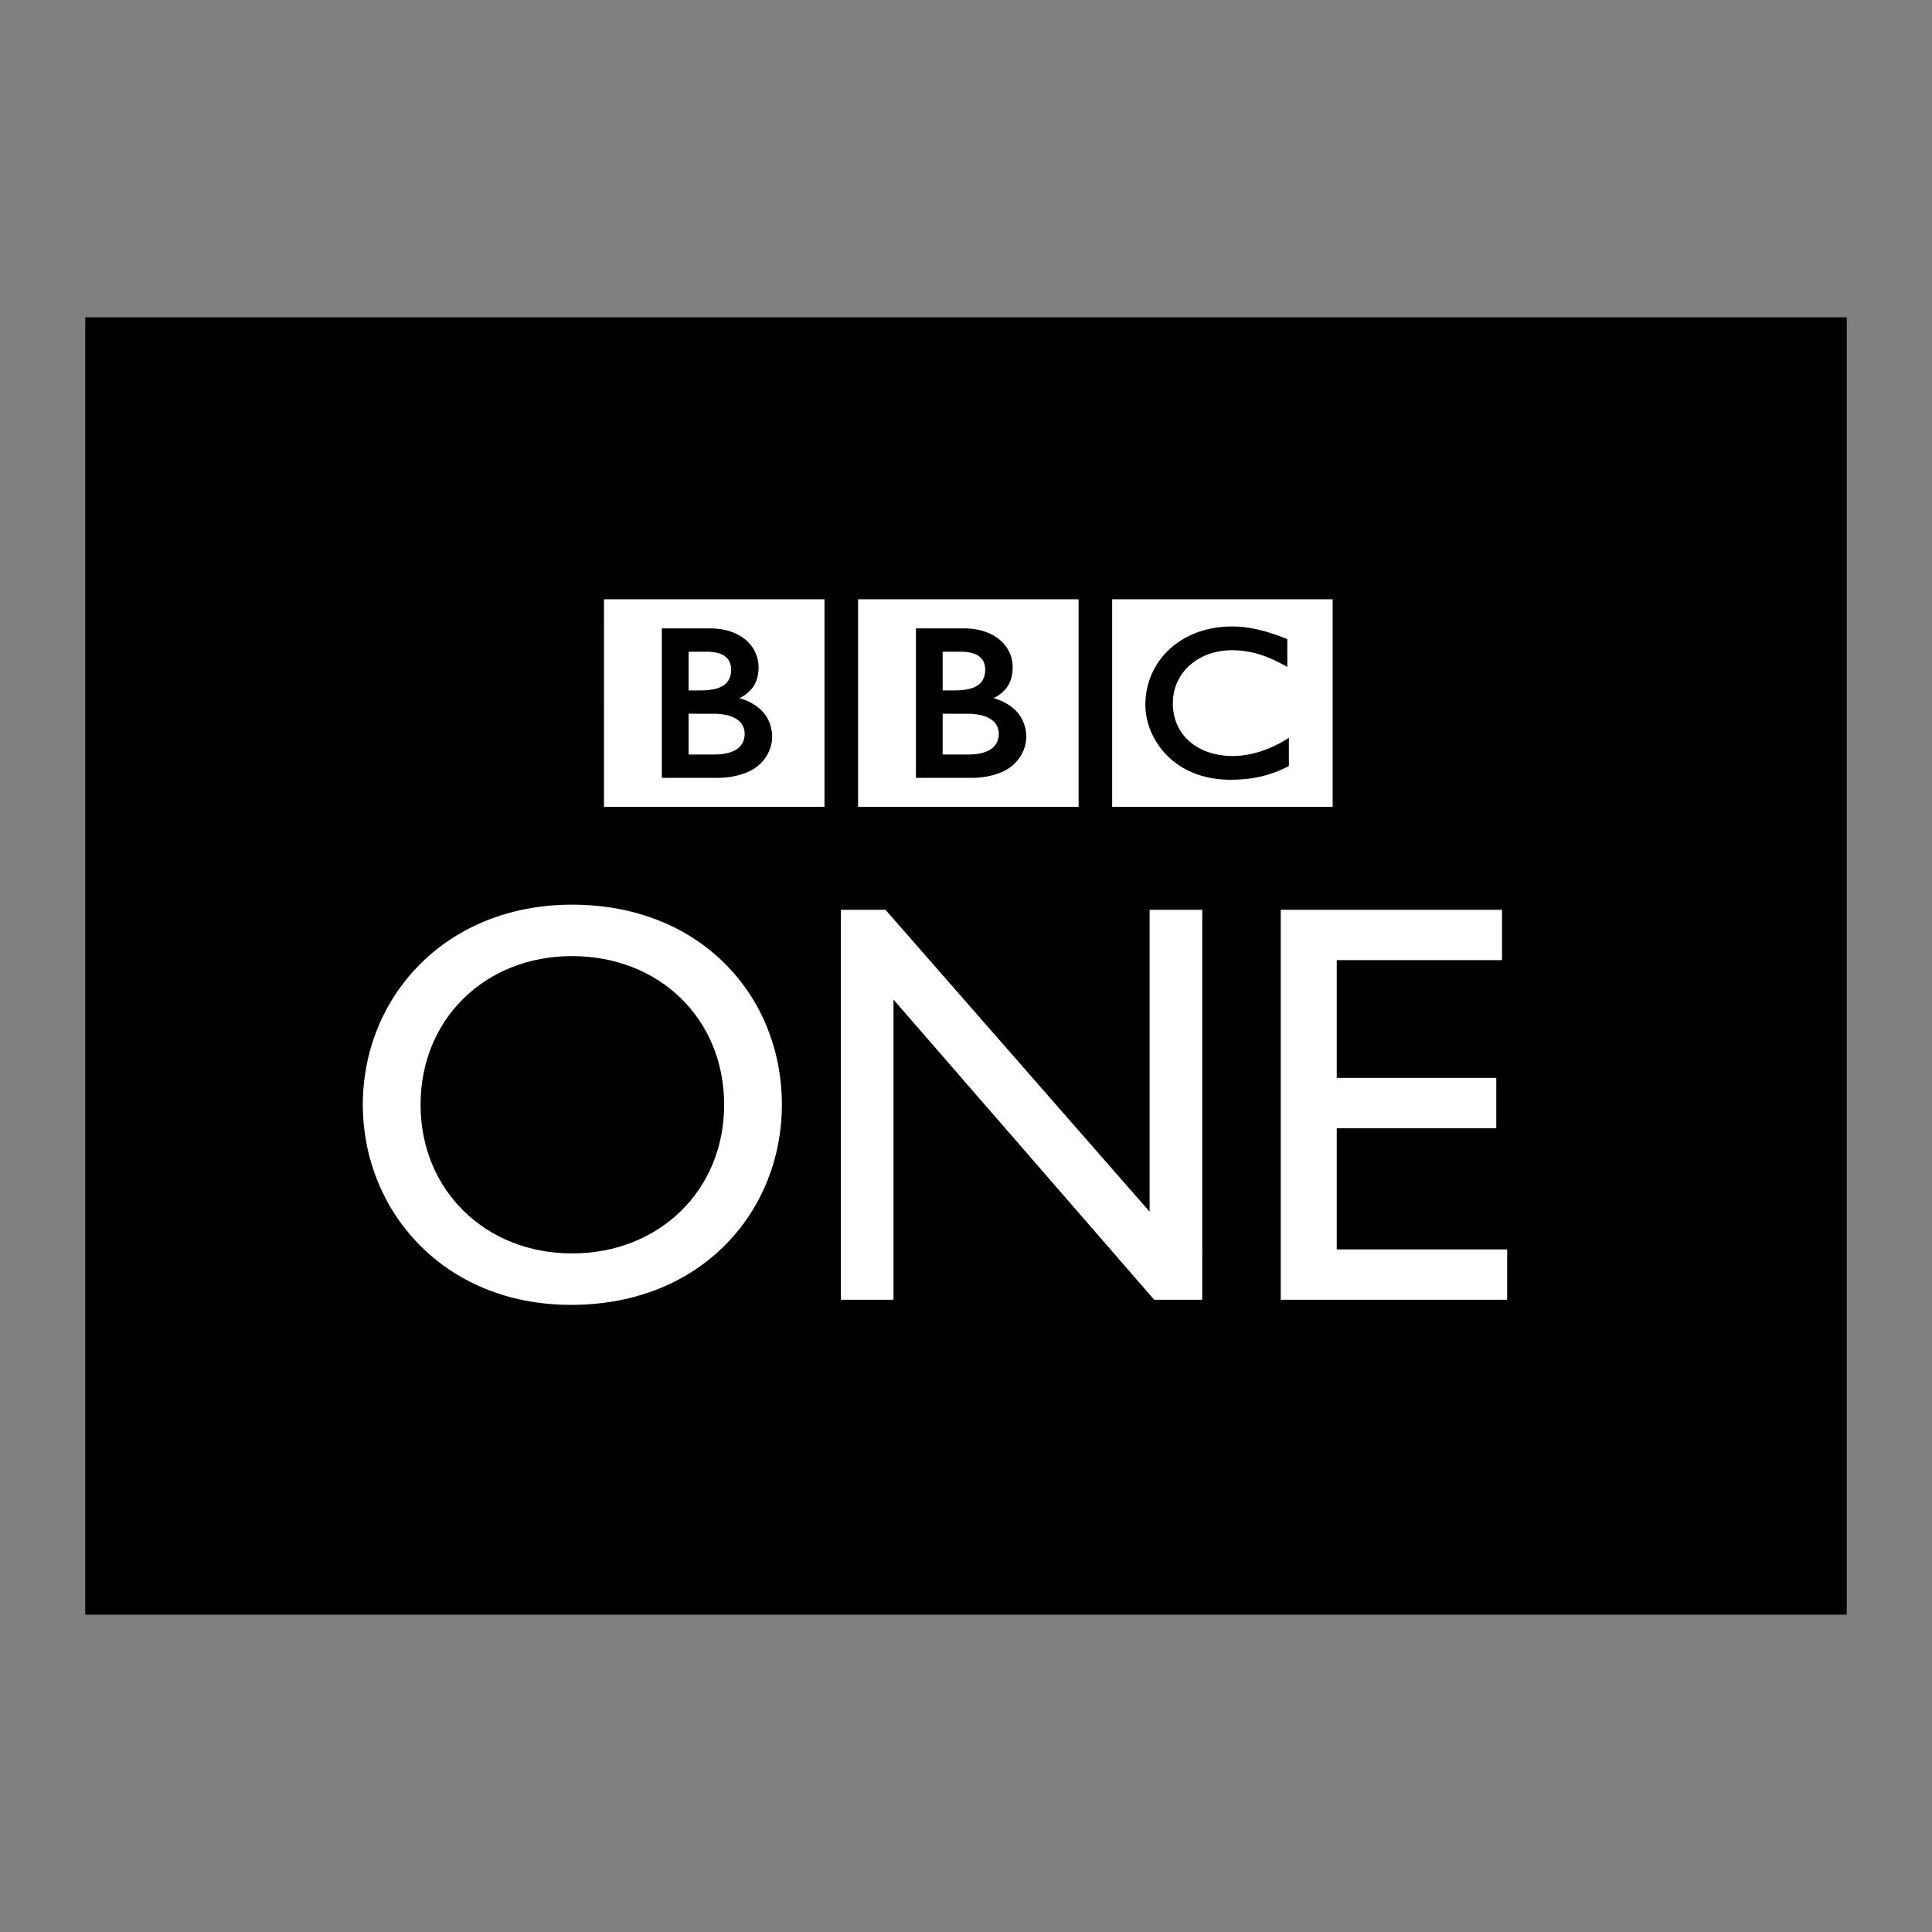
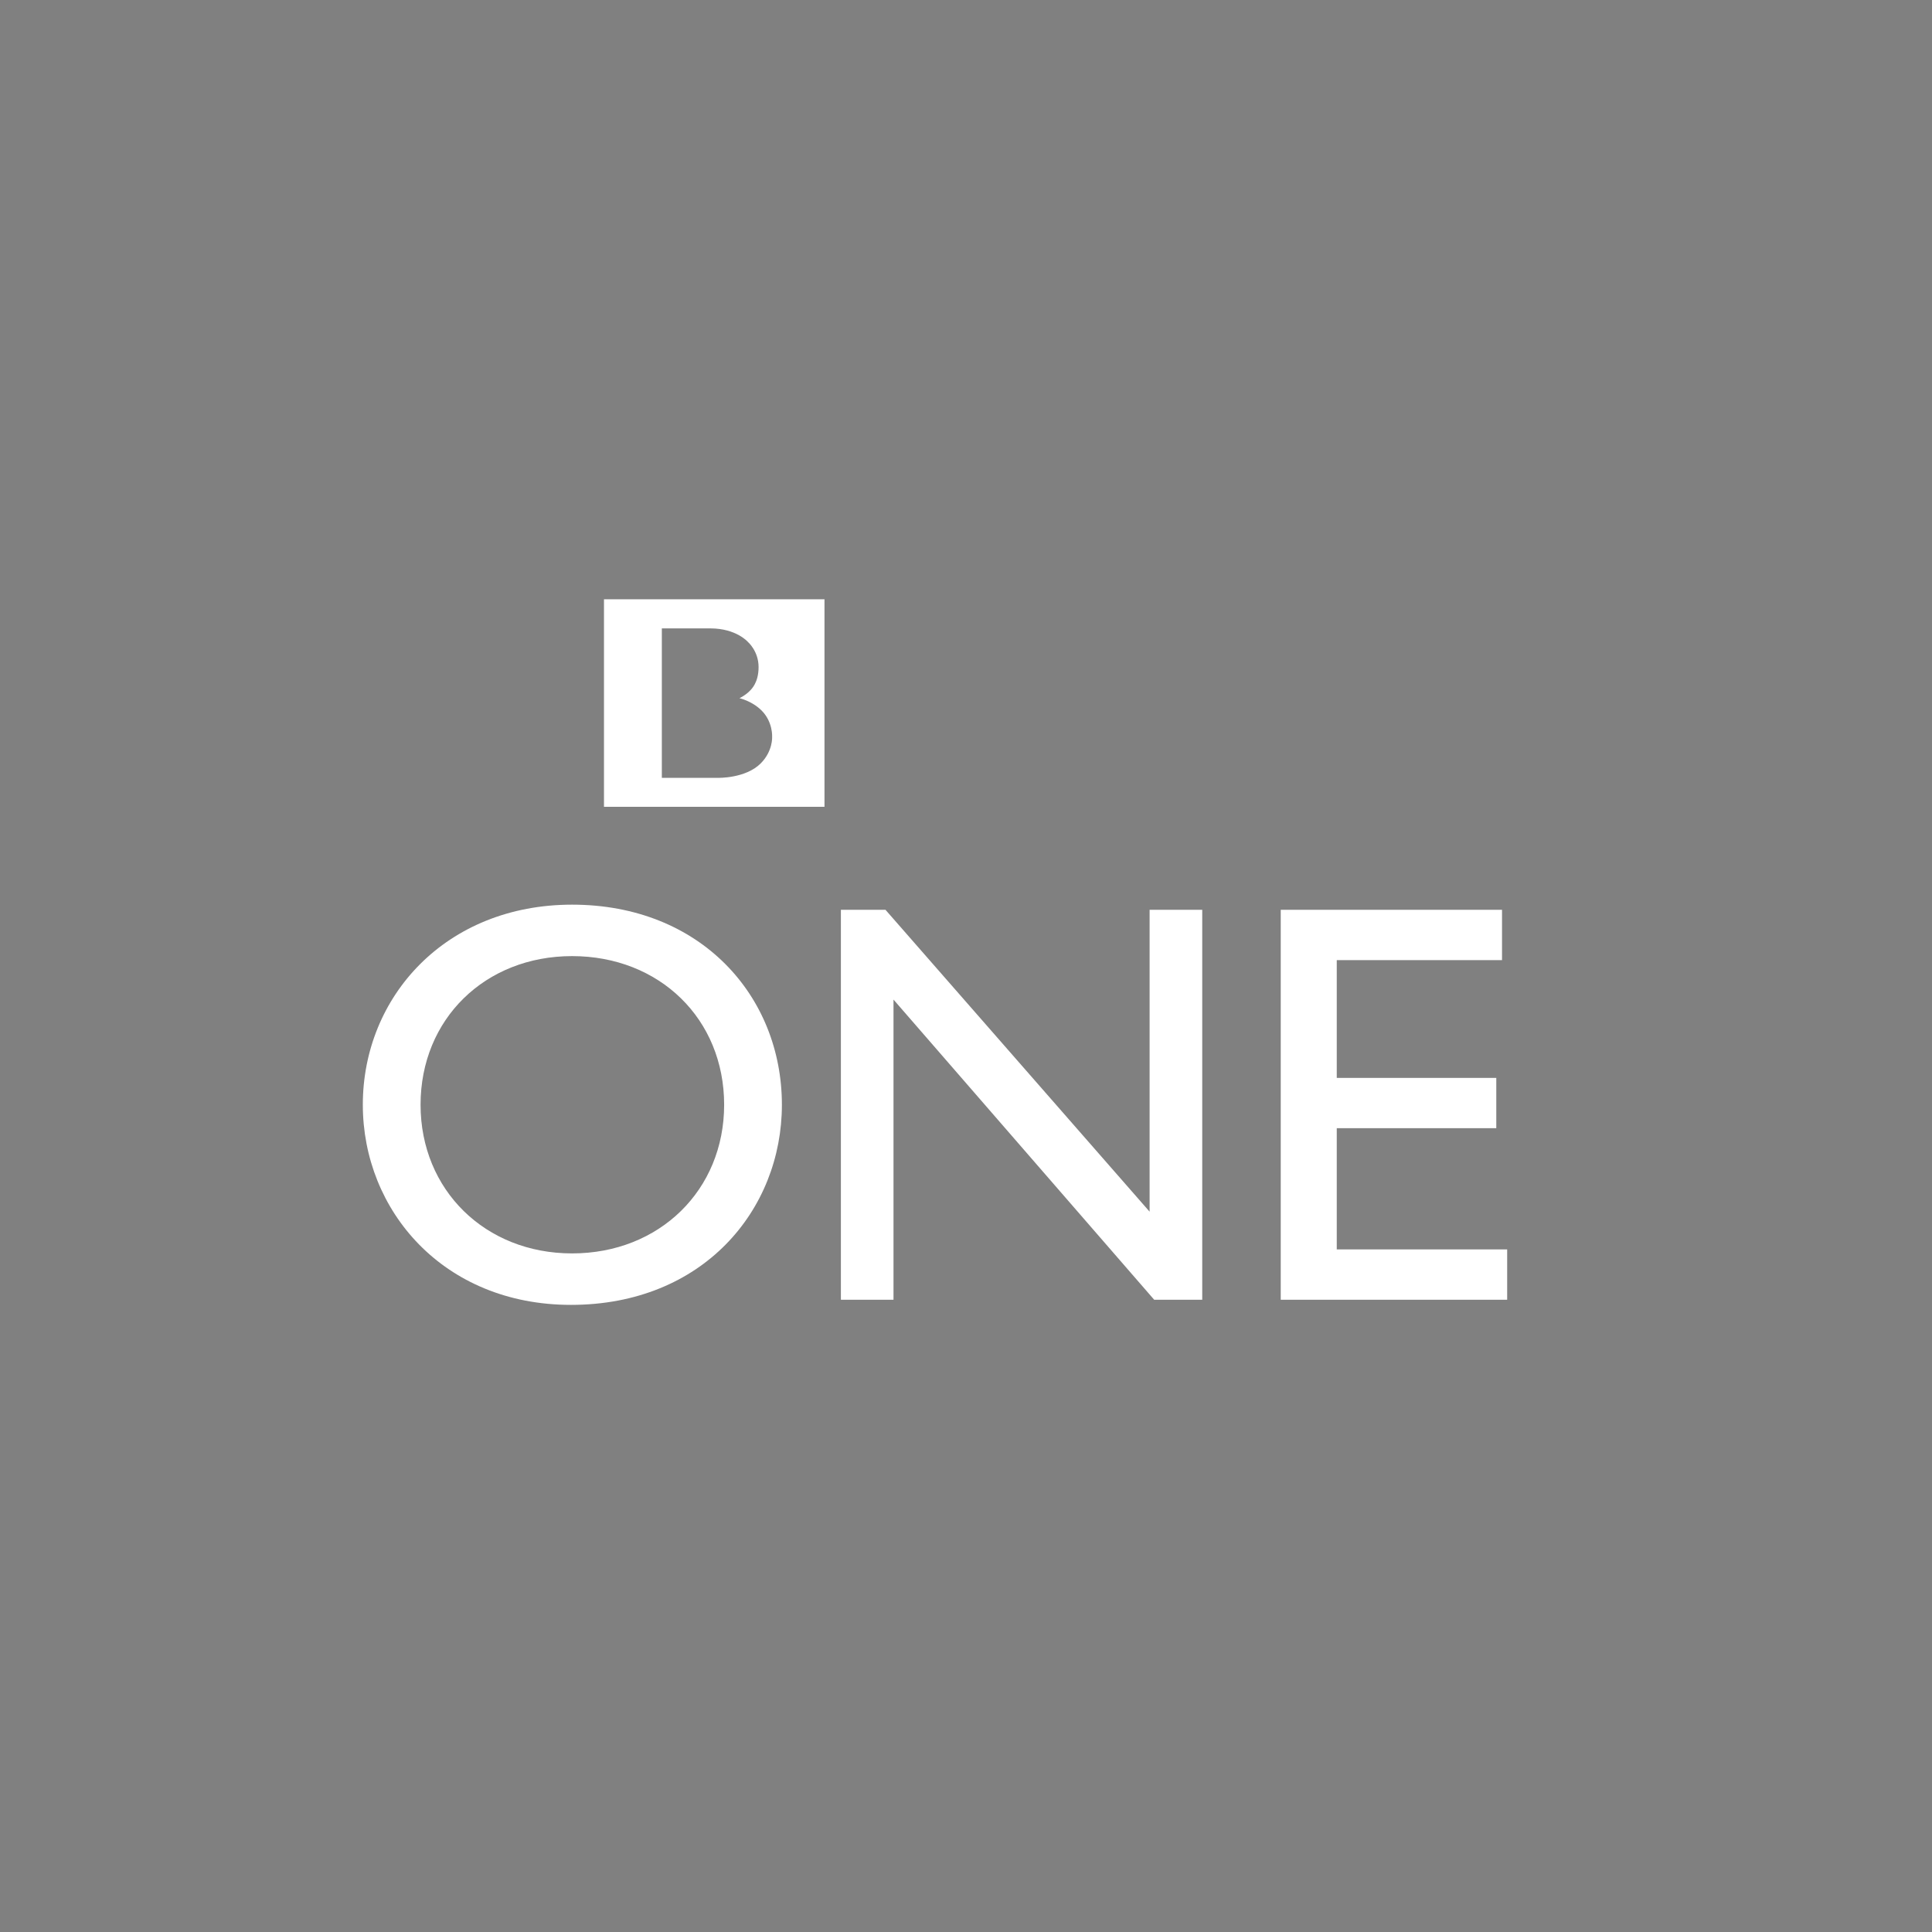
<svg xmlns="http://www.w3.org/2000/svg" width="2500" height="2500" viewBox="0 0 192.756 192.756">
  <rect x="0" y="0" width="192.756" height="192.756" fill="#808080" stroke="none" />
  <g fill-rule="evenodd" clip-rule="evenodd">
-     <path fill="#fff" fill-opacity="0" d="M0 0h192.756v192.756H0V0z" />
-     <path d="M8.504 31.656h175.748V161.1H8.504V31.656z" />
-     <path d="M124.818 62.673a7.011 7.011 0 0 0-.295-.048l-.117-.019a14.98 14.98 0 0 0-.514-.06c-.117-.009-.234-.018-.35-.023a7.981 7.981 0 0 0-.613-.021c-.09 0-.141.003-.23.003-.164.002-.326.012-.488.02-.09.006-.18.016-.268.021-.131.012-.262.027-.389.042l-.105.015-.121.018-.143.023a9.811 9.811 0 0 0-.447.084 8.904 8.904 0 0 0-2.615.988c-.156.09-.309.183-.453.279-.084.057-.164.11-.242.167-.07.051-.139.1-.203.15a9.009 9.009 0 0 0-.738.644c-.094.093-.188.186-.273.285-.088.1-.176.198-.26.3a7.211 7.211 0 0 0-.268.351c-.062.087-.123.177-.188.27-.039.061-.076.124-.115.187-.23.375-.432.779-.598 1.205a7.573 7.573 0 0 0-.495 2.31 7.148 7.148 0 0 0-.006.815c.008.12.018.24.033.357l.008.08c.016.142.039.279.064.415.012.054.02.108.033.159a7.511 7.511 0 0 0 .389 1.248c.107.252.221.495.348.723.076.135.15.267.229.393.062.099.125.195.191.291.088.123.176.243.264.357a6.785 6.785 0 0 0 .633.714l.061.06c.096.09.197.189.314.288.08.069.164.141.256.212.084.066.17.136.262.202.113.081.23.162.355.24.129.084.268.171.414.251a8.866 8.866 0 0 0 1.373.612 9.603 9.603 0 0 0 1.936.433 10.562 10.562 0 0 0 1.127.078c.059 0 .119.003.18.003.465 0 .891-.018 1.285-.051l.078-.006c.16-.015.312-.031.459-.051.229-.027.445-.06.648-.096.133-.024.258-.051.377-.075.193-.042.373-.084.545-.132.125-.032.248-.069.365-.104.141-.042.277-.086.408-.132l.125-.042c.062-.023.146-.054.246-.093.133-.051.293-.114.475-.192.109-.048.227-.099.348-.156.107-.048.221-.102.332-.159.049-.021.096-.045.146-.068v-2.822l-.102.06-.195.117c-.191.117-.377.228-.562.33a12.349 12.349 0 0 1-1.613.726 10.03 10.03 0 0 1-1.678.45 17.42 17.42 0 0 0-.176.027c-.139.02-.271.039-.396.051-.195.024-.377.033-.543.042a8.113 8.113 0 0 1-.918-.012 7.813 7.813 0 0 1-.746-.09 6.597 6.597 0 0 1-1.221-.318 6.372 6.372 0 0 1-.178-.065l-.113-.048a5.294 5.294 0 0 1-.605-.301 4.036 4.036 0 0 1-.398-.248 5.01 5.01 0 0 1-.465-.363l-.094-.084-.049-.042-.025-.027-.033-.03a8.58 8.58 0 0 1-.352-.381 4.397 4.397 0 0 1-.313-.426c-.045-.066-.084-.135-.123-.198-.059-.102-.109-.201-.16-.3-.043-.084-.078-.168-.115-.251a4.527 4.527 0 0 1-.156-.42c-.035-.108-.062-.213-.09-.315a5.215 5.215 0 0 1-.131-.795 3.87 3.87 0 0 1-.02-.242c-.006-.114-.006-.213-.006-.291 0-.051 0-.111.004-.181.006-.159.018-.366.051-.597a5.78 5.78 0 0 1 .088-.453c.027-.104.053-.212.09-.324.029-.099.064-.201.104-.306.027-.069.059-.138.088-.21.043-.096.088-.188.139-.287.035-.072.078-.145.119-.216.092-.163.197-.322.318-.48a4.17 4.17 0 0 1 .324-.387c.033-.036.066-.071.098-.108a5.816 5.816 0 0 1 1.703-1.178c.094-.042.189-.081.283-.12.098-.039.191-.072.287-.105.105-.033.213-.065.318-.096a6.245 6.245 0 0 1 .594-.135c.111-.021.219-.036.326-.051a6.973 6.973 0 0 1 .929-.064h.195c.146.007.291.009.43.019.098.006.191.014.285.021.176.019.35.039.512.066.146.021.285.045.416.072a7.452 7.452 0 0 1 .852.212c.139.042.256.079.346.108.156.054.244.087.244.087.141.048.275.105.406.158.18.07.352.147.516.222.139.064.268.126.391.186.1.049.191.1.283.144.152.082.283.153.393.209l.287.157v-2.771s-.174-.072-.475-.187c-.131-.048-.287-.108-.465-.171-.096-.032-.201-.071-.312-.108-.086-.03-.176-.063-.271-.092l-.326-.104c-.082-.025-.166-.049-.25-.076l-.078-.021-.248-.068c-.104-.027-.205-.055-.307-.078-.066-.018-.135-.033-.201-.049-.109-.023-.221-.051-.332-.071-.114-.024-.231-.044-.351-.066zm-13.859-2.881h22v20.705h-22V59.792zM94.05 71.208v4.07h2.643l.141-.006c.088-.002.213-.006.366-.02a4.506 4.506 0 0 0 1.031-.202c.334-.114.654-.281.9-.528a1.763 1.763 0 0 0 .509-1.139c.006-.08.006-.129.006-.129v-.099a1.66 1.66 0 0 0-.364-1.017.917.917 0 0 0-.104-.114 1.7 1.7 0 0 0-.238-.207 2.545 2.545 0 0 0-.488-.275c-.236-.102-.5-.18-.795-.234a5.358 5.358 0 0 0-.774-.087 4.255 4.255 0 0 0-.278-.009l-2.555-.004zM94.05 65.021v3.86h1.281s.084 0 .198-.003c.086-.002.194-.009.287-.015.264-.021.627-.057.993-.159.068-.018.141-.041.209-.065.289-.102.561-.252.773-.459.168-.167.279-.354.354-.534.092-.218.123-.432.137-.579.012-.135.012-.219.012-.219s.002-.066-.004-.165a1.82 1.82 0 0 0-.176-.705 1.331 1.331 0 0 0-.271-.363 1.648 1.648 0 0 0-.506-.335c-.36-.159-.771-.222-1.119-.247a7.768 7.768 0 0 0-.405-.012H94.05z" fill="#fff" />
-     <path d="M91.382 62.695v14.91h5.614s2.735.075 4.247-1.437c1.229-1.229 1.143-2.65 1.143-2.65s.09-1.488-1.049-2.628a4.932 4.932 0 0 0-2.211-1.229s.561-.261.99-.693c.201-.201.918-.849.918-2.417 0-1.583-1.053-2.492-1.053-2.492s-1.154-1.364-3.758-1.364h-4.841zm-5.77-2.903h22v20.705h-22V59.792zM68.701 71.208v4.07h2.642l.141-.006c.087-.002.213-.006.366-.02a4.527 4.527 0 0 0 1.031-.202c.333-.114.654-.281.899-.528.097-.096.175-.195.237-.293a1.82 1.82 0 0 0 .273-.846c.006-.08.006-.129.006-.129s0-.036-.003-.099a1.71 1.71 0 0 0-.36-1.017 1.842 1.842 0 0 0-.342-.321 2.554 2.554 0 0 0-.489-.275 3.75 3.75 0 0 0-.794-.234 5.669 5.669 0 0 0-.774-.087 4.263 4.263 0 0 0-.279-.009l-2.554-.004zM68.701 65.021v3.86h1.28s.084 0 .198-.003c.088-.002.192-.009.288-.015.264-.021.627-.057.993-.159.069-.018.14-.041.21-.065.287-.102.56-.252.773-.459.167-.167.279-.354.354-.534.09-.218.124-.432.135-.579.012-.135.012-.219.012-.219s.002-.066-.004-.165a1.807 1.807 0 0 0-.177-.705 1.302 1.302 0 0 0-.269-.363 1.689 1.689 0 0 0-.507-.335c-.36-.159-.771-.222-1.119-.247a7.773 7.773 0 0 0-.406-.012h-1.761z" fill="#fff" />
    <path d="M66.032 62.695v14.91h5.611s2.738.075 4.25-1.437c1.229-1.229 1.143-2.65 1.143-2.65s.09-1.488-1.05-2.628c-.972-.968-2.21-1.229-2.21-1.229s.558-.261.99-.693c.202-.201.918-.849.918-2.417 0-1.583-1.053-2.492-1.053-2.492s-1.155-1.364-3.758-1.364h-4.841zm-5.773-2.903h22v20.705h-22V59.792zM36.199 110.221c0 10.553 8.043 19.967 20.765 19.967 13.177 0 21.046-9.471 21.046-19.967 0-10.838-8.097-19.963-20.932-19.963-12.608 0-20.879 9.183-20.879 19.963zm5.761 0c0-8.555 6.445-14.83 15.117-14.83 8.727 0 15.171 6.275 15.171 14.83 0 8.502-6.445 14.832-15.171 14.832-8.672 0-15.117-6.33-15.117-14.832zM119.947 90.77h-5.25v30.119L88.344 90.77h-4.448v38.906h5.249V99.729l26.009 29.947h4.793V90.77zM149.857 90.77h-22.078v38.906h22.592v-5.022h-17.002v-12.093h15.916v-5.02h-15.916v-11.75h16.488V90.77z" fill="#fff" />
  </g>
</svg>